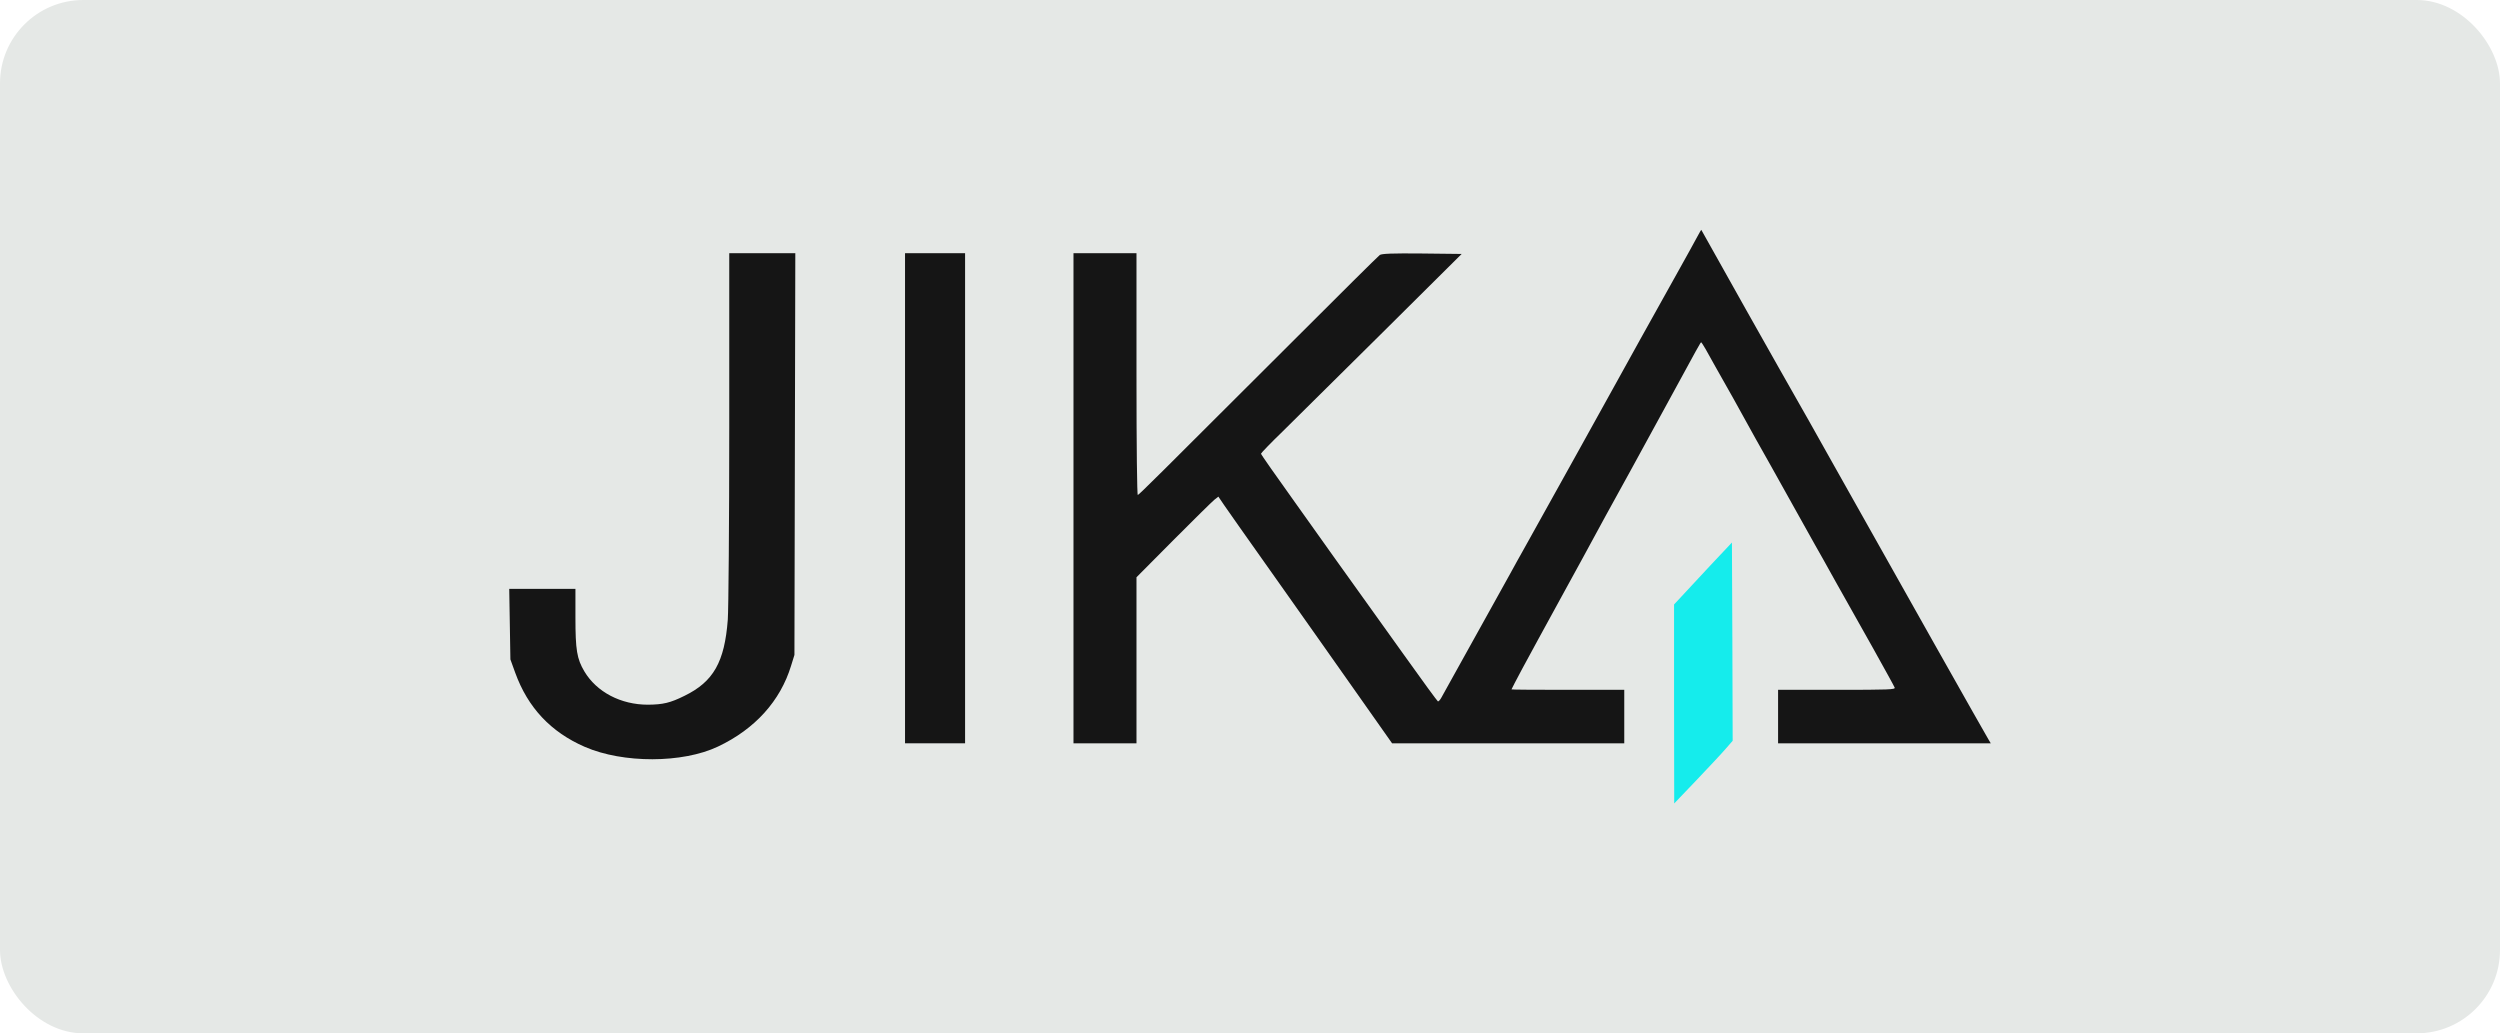
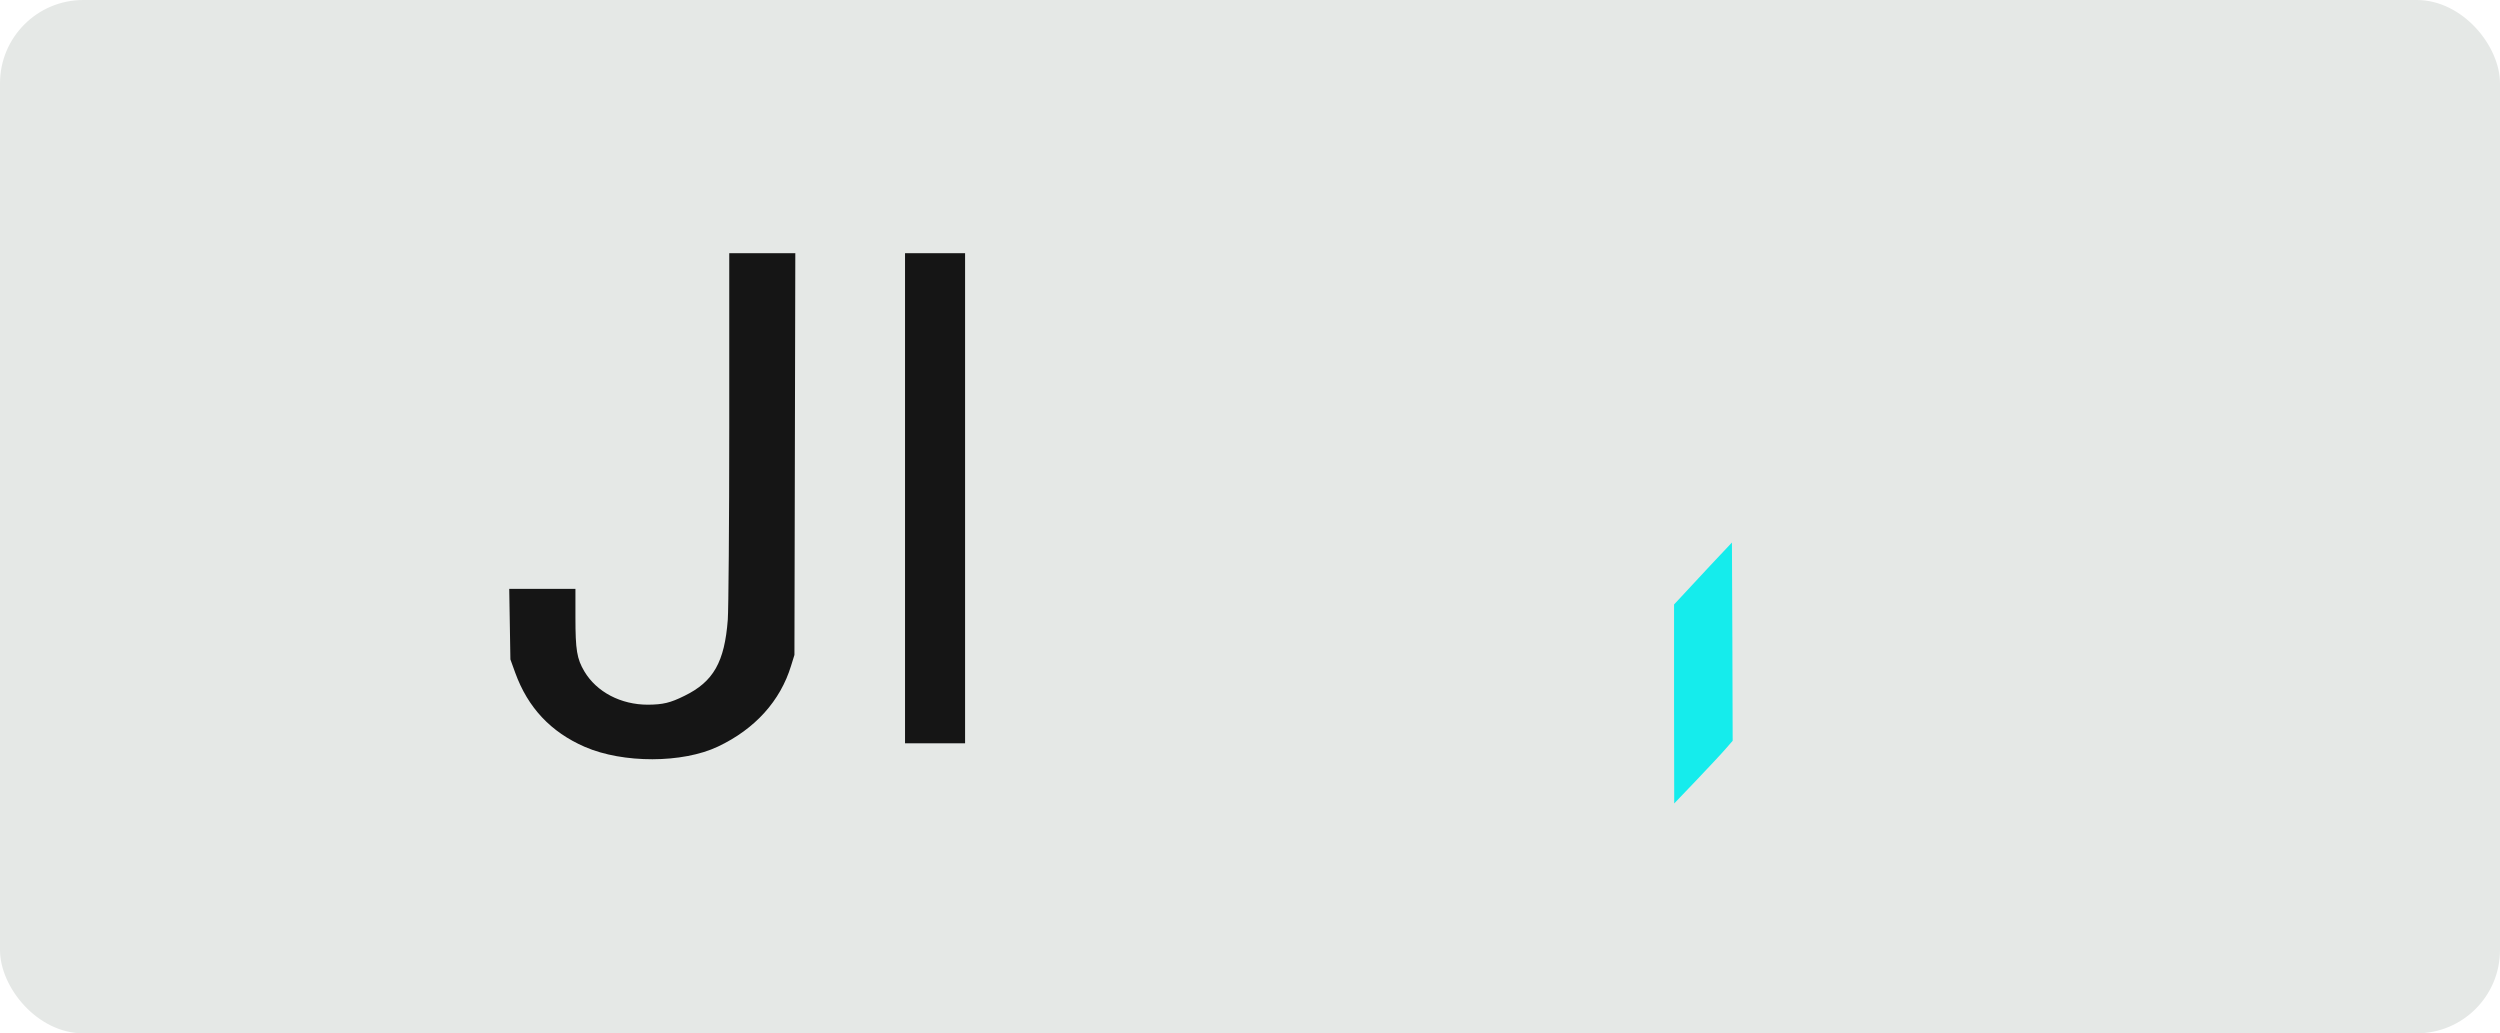
<svg xmlns="http://www.w3.org/2000/svg" width="150" height="62" viewBox="0 0 150 62" fill="none">
  <rect width="150" height="62" rx="5" fill="#E5E8E6" />
  <g clip-path="url(#clip0_371_23915)">
-     <path d="M101.842 14.194C101.719 14.426 101.156 15.451 100.576 16.484C98.853 19.567 97.737 21.581 97.034 22.856C96.208 24.353 95.98 24.763 94.688 27.088C94.116 28.113 93.501 29.218 93.325 29.539C93.044 30.047 92.438 31.134 91.392 33.014C91.207 33.335 90.856 33.977 90.601 34.44C90.346 34.903 89.81 35.865 89.414 36.578C89.019 37.291 88.228 38.708 87.656 39.742C87.085 40.775 86.558 41.72 86.479 41.863C86.408 41.996 86.312 42.094 86.276 42.085C86.241 42.068 85.336 40.838 84.272 39.341C82.066 36.258 81.196 35.046 80.757 34.431C80.59 34.19 80.282 33.772 80.08 33.486C79.878 33.201 78.806 31.695 77.689 30.127C76.573 28.568 75.659 27.267 75.659 27.222C75.659 27.186 76.239 26.581 76.96 25.885C77.672 25.181 80.379 22.499 82.981 19.924L87.7 15.237L85.327 15.21C83.517 15.192 82.91 15.219 82.787 15.299C82.699 15.362 80.353 17.687 77.584 20.459C69.322 28.71 68.356 29.672 68.268 29.699C68.224 29.717 68.189 26.892 68.189 22.464V15.192H66.299H64.409V29.895V44.598H66.299H68.189V39.617V34.636L70.403 32.408C71.625 31.178 72.733 30.091 72.864 29.984L73.102 29.797L73.453 30.314C73.647 30.599 74.033 31.152 74.314 31.544C74.596 31.936 74.886 32.346 74.956 32.453C75.026 32.551 75.861 33.727 76.802 35.064C77.742 36.391 78.797 37.879 79.131 38.361C79.474 38.842 80.599 40.446 81.636 41.916L83.525 44.598H90.495H97.456V42.994V41.39H94.072C92.209 41.39 90.689 41.381 90.689 41.364C90.689 41.346 90.979 40.793 91.33 40.134C91.928 39.029 92.402 38.156 94.072 35.108C94.424 34.467 94.819 33.745 94.951 33.504C95.083 33.255 95.707 32.114 96.331 30.965C96.964 29.815 97.649 28.568 97.852 28.202C98.054 27.837 98.968 26.171 99.873 24.504C101.956 20.672 102.035 20.539 102.07 20.539C102.088 20.539 102.211 20.726 102.343 20.958C102.475 21.198 102.73 21.644 102.905 21.965C103.89 23.702 104.312 24.46 104.514 24.834C104.812 25.386 105.823 27.195 106.245 27.935C106.43 28.256 107.019 29.316 107.563 30.296C108.108 31.276 108.697 32.337 108.882 32.658C109.066 32.978 109.629 33.977 110.13 34.885C110.64 35.794 111.633 37.568 112.345 38.824C113.048 40.089 113.654 41.176 113.681 41.257C113.725 41.373 113.347 41.39 110.209 41.39H106.685V42.994V44.598H113.065H119.446L119.323 44.393C119.2 44.206 113.804 34.636 109.893 27.668C108.891 25.877 107.941 24.192 107.783 23.925C107.625 23.658 106.28 21.27 104.786 18.623C103.301 15.976 102.088 13.802 102.079 13.793C102.07 13.784 101.965 13.963 101.842 14.194Z" fill="#151515" />
    <path d="M43.755 25.636C43.755 31.419 43.711 36.578 43.667 37.184C43.474 39.724 42.806 40.9 41.074 41.747C40.213 42.175 39.782 42.273 38.877 42.282C37.251 42.282 35.801 41.524 35.062 40.285C34.614 39.528 34.526 39.002 34.526 37.042V35.331H32.54H30.554L30.589 37.443L30.624 39.564L30.914 40.366C31.67 42.451 33.041 43.921 35.089 44.812C37.383 45.81 40.96 45.801 43.078 44.794C45.302 43.743 46.822 42.05 47.464 39.947L47.666 39.296L47.692 27.24L47.719 15.192H45.732H43.755V25.636Z" fill="#151515" />
    <path d="M54.302 29.895V44.598H56.104H57.905V29.895V15.192H56.104H54.302V29.895Z" fill="#151515" />
    <path d="M102.633 33.914C101.93 34.672 101.147 35.509 100.901 35.777L100.444 36.267V42.237L100.453 48.207L101.815 46.782C102.562 45.997 103.353 45.151 103.564 44.901L103.96 44.447L103.942 38.494L103.916 32.551L102.633 33.914Z" fill="#15ECEC" />
  </g>
  <defs>
    <clipPath id="clip0_371_23915">
      <rect width="90" height="36" fill="white" transform="translate(30 13)" />
    </clipPath>
  </defs>
</svg>